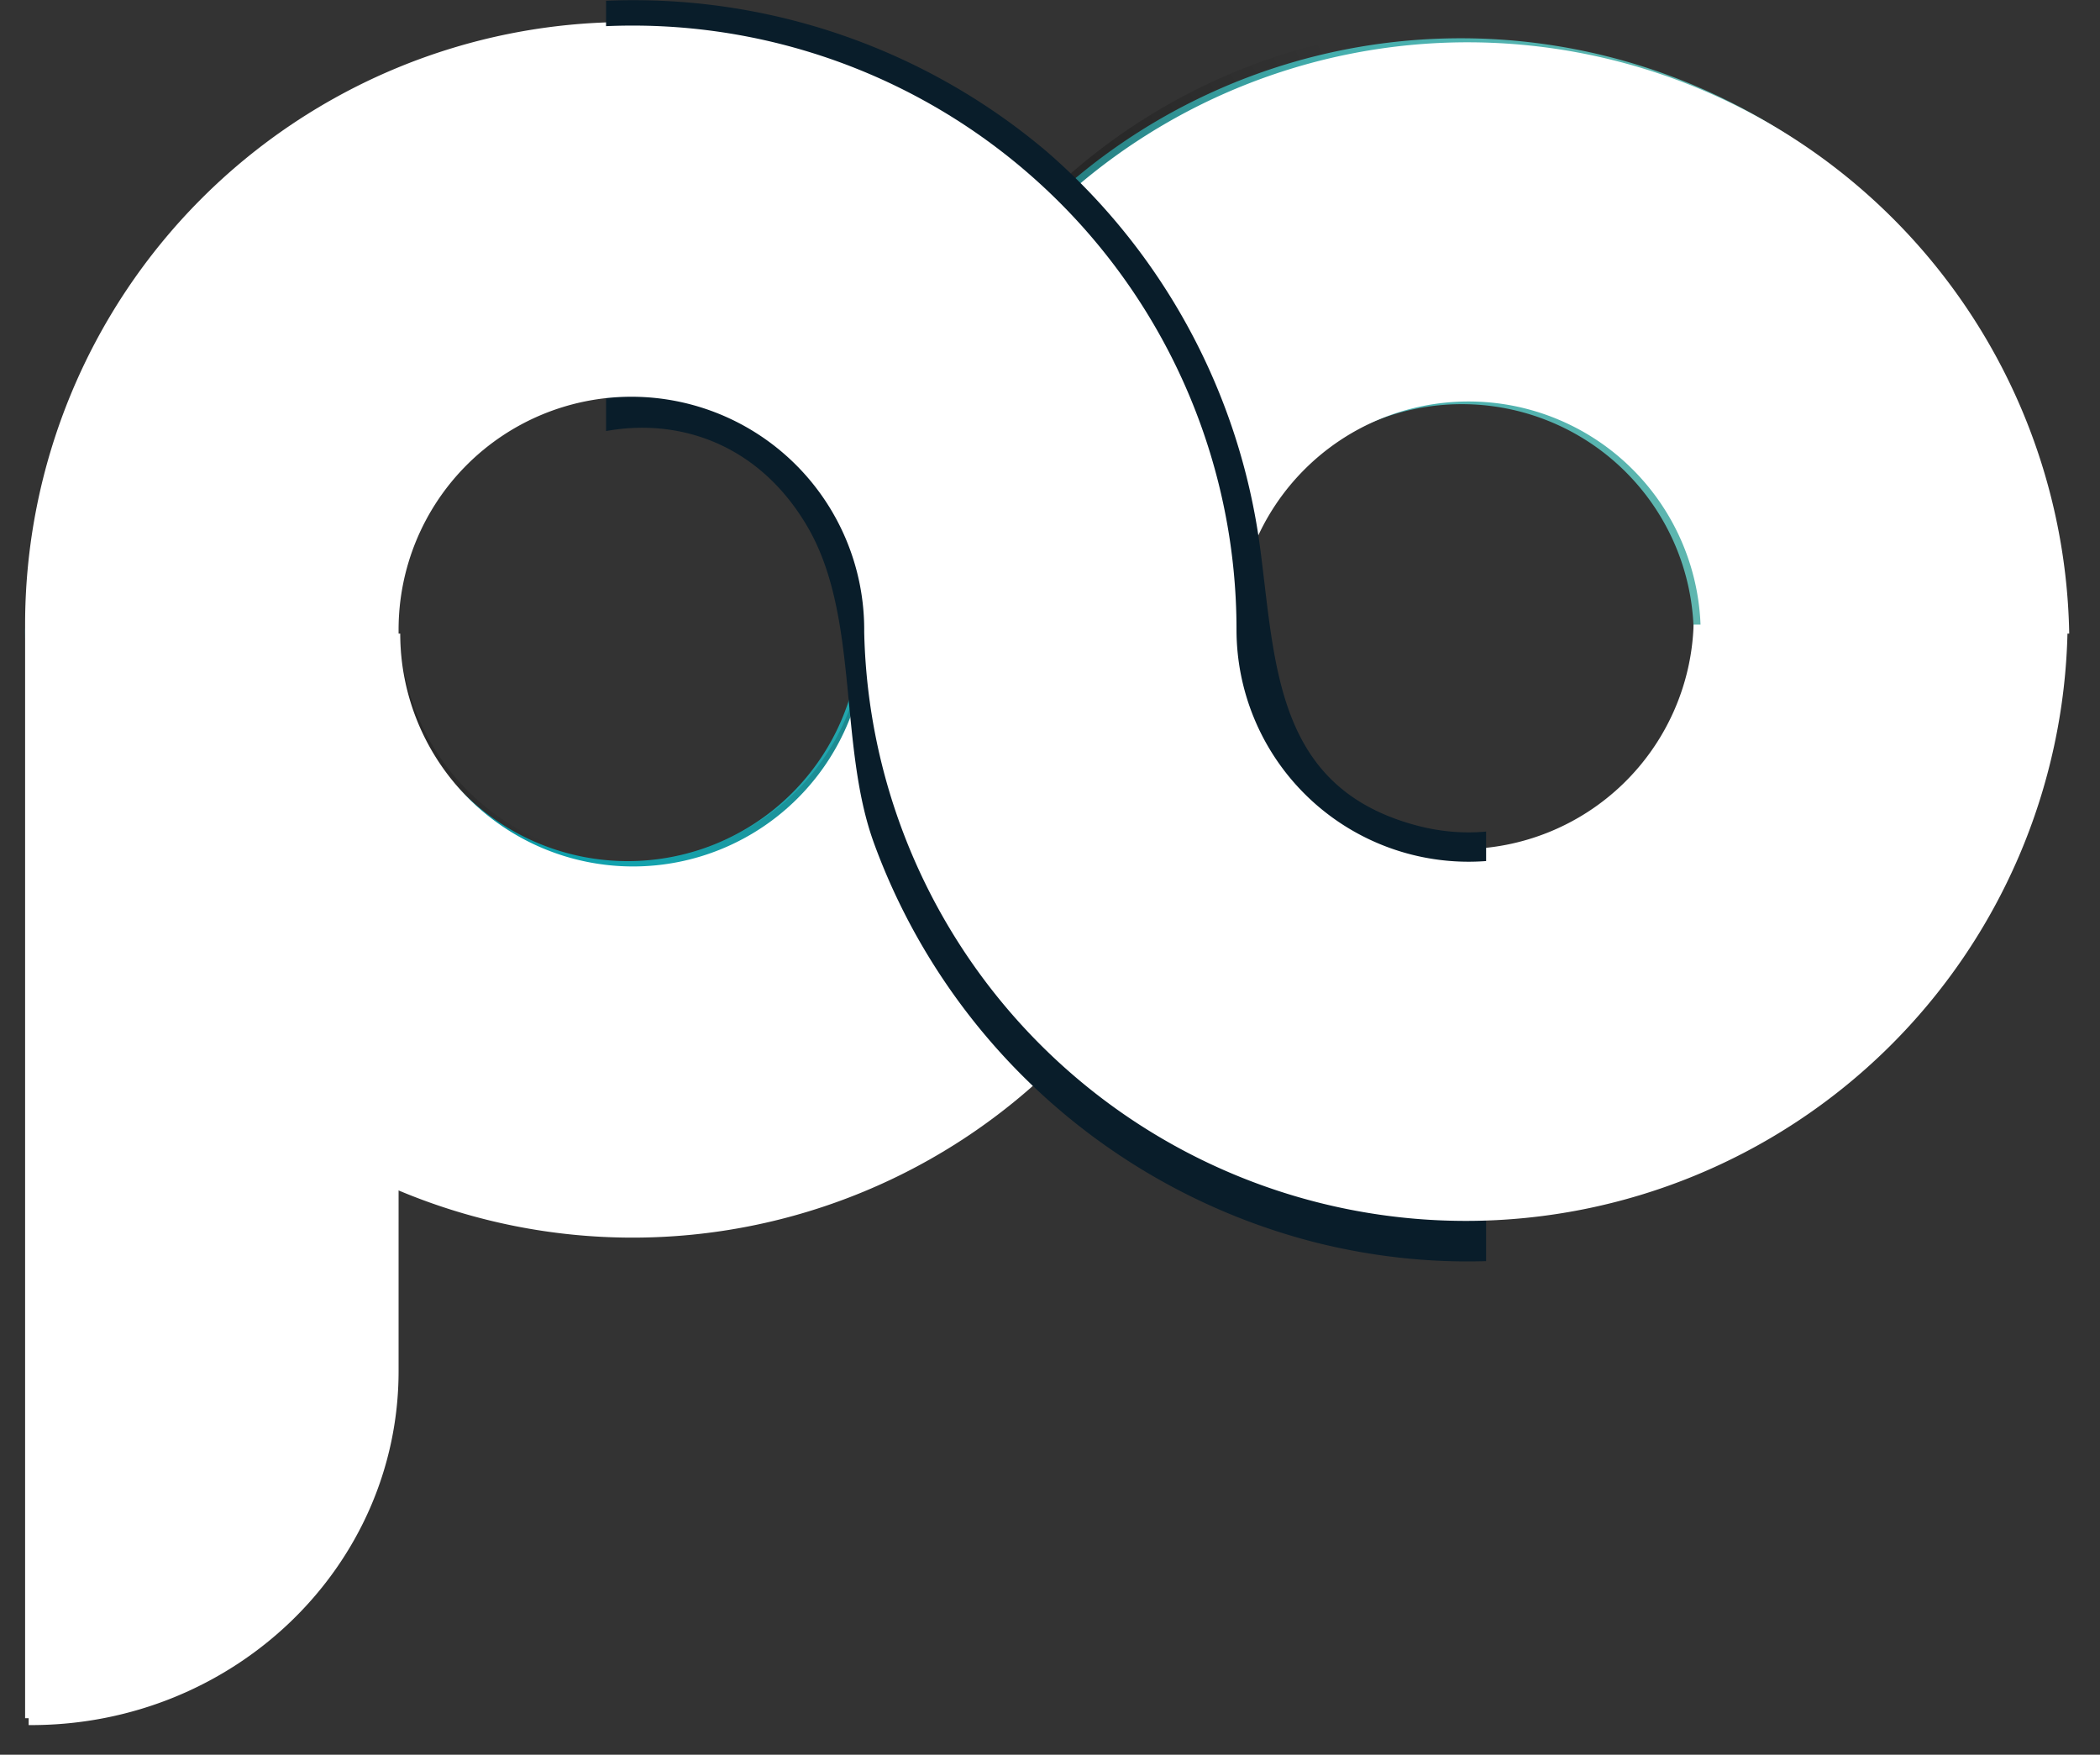
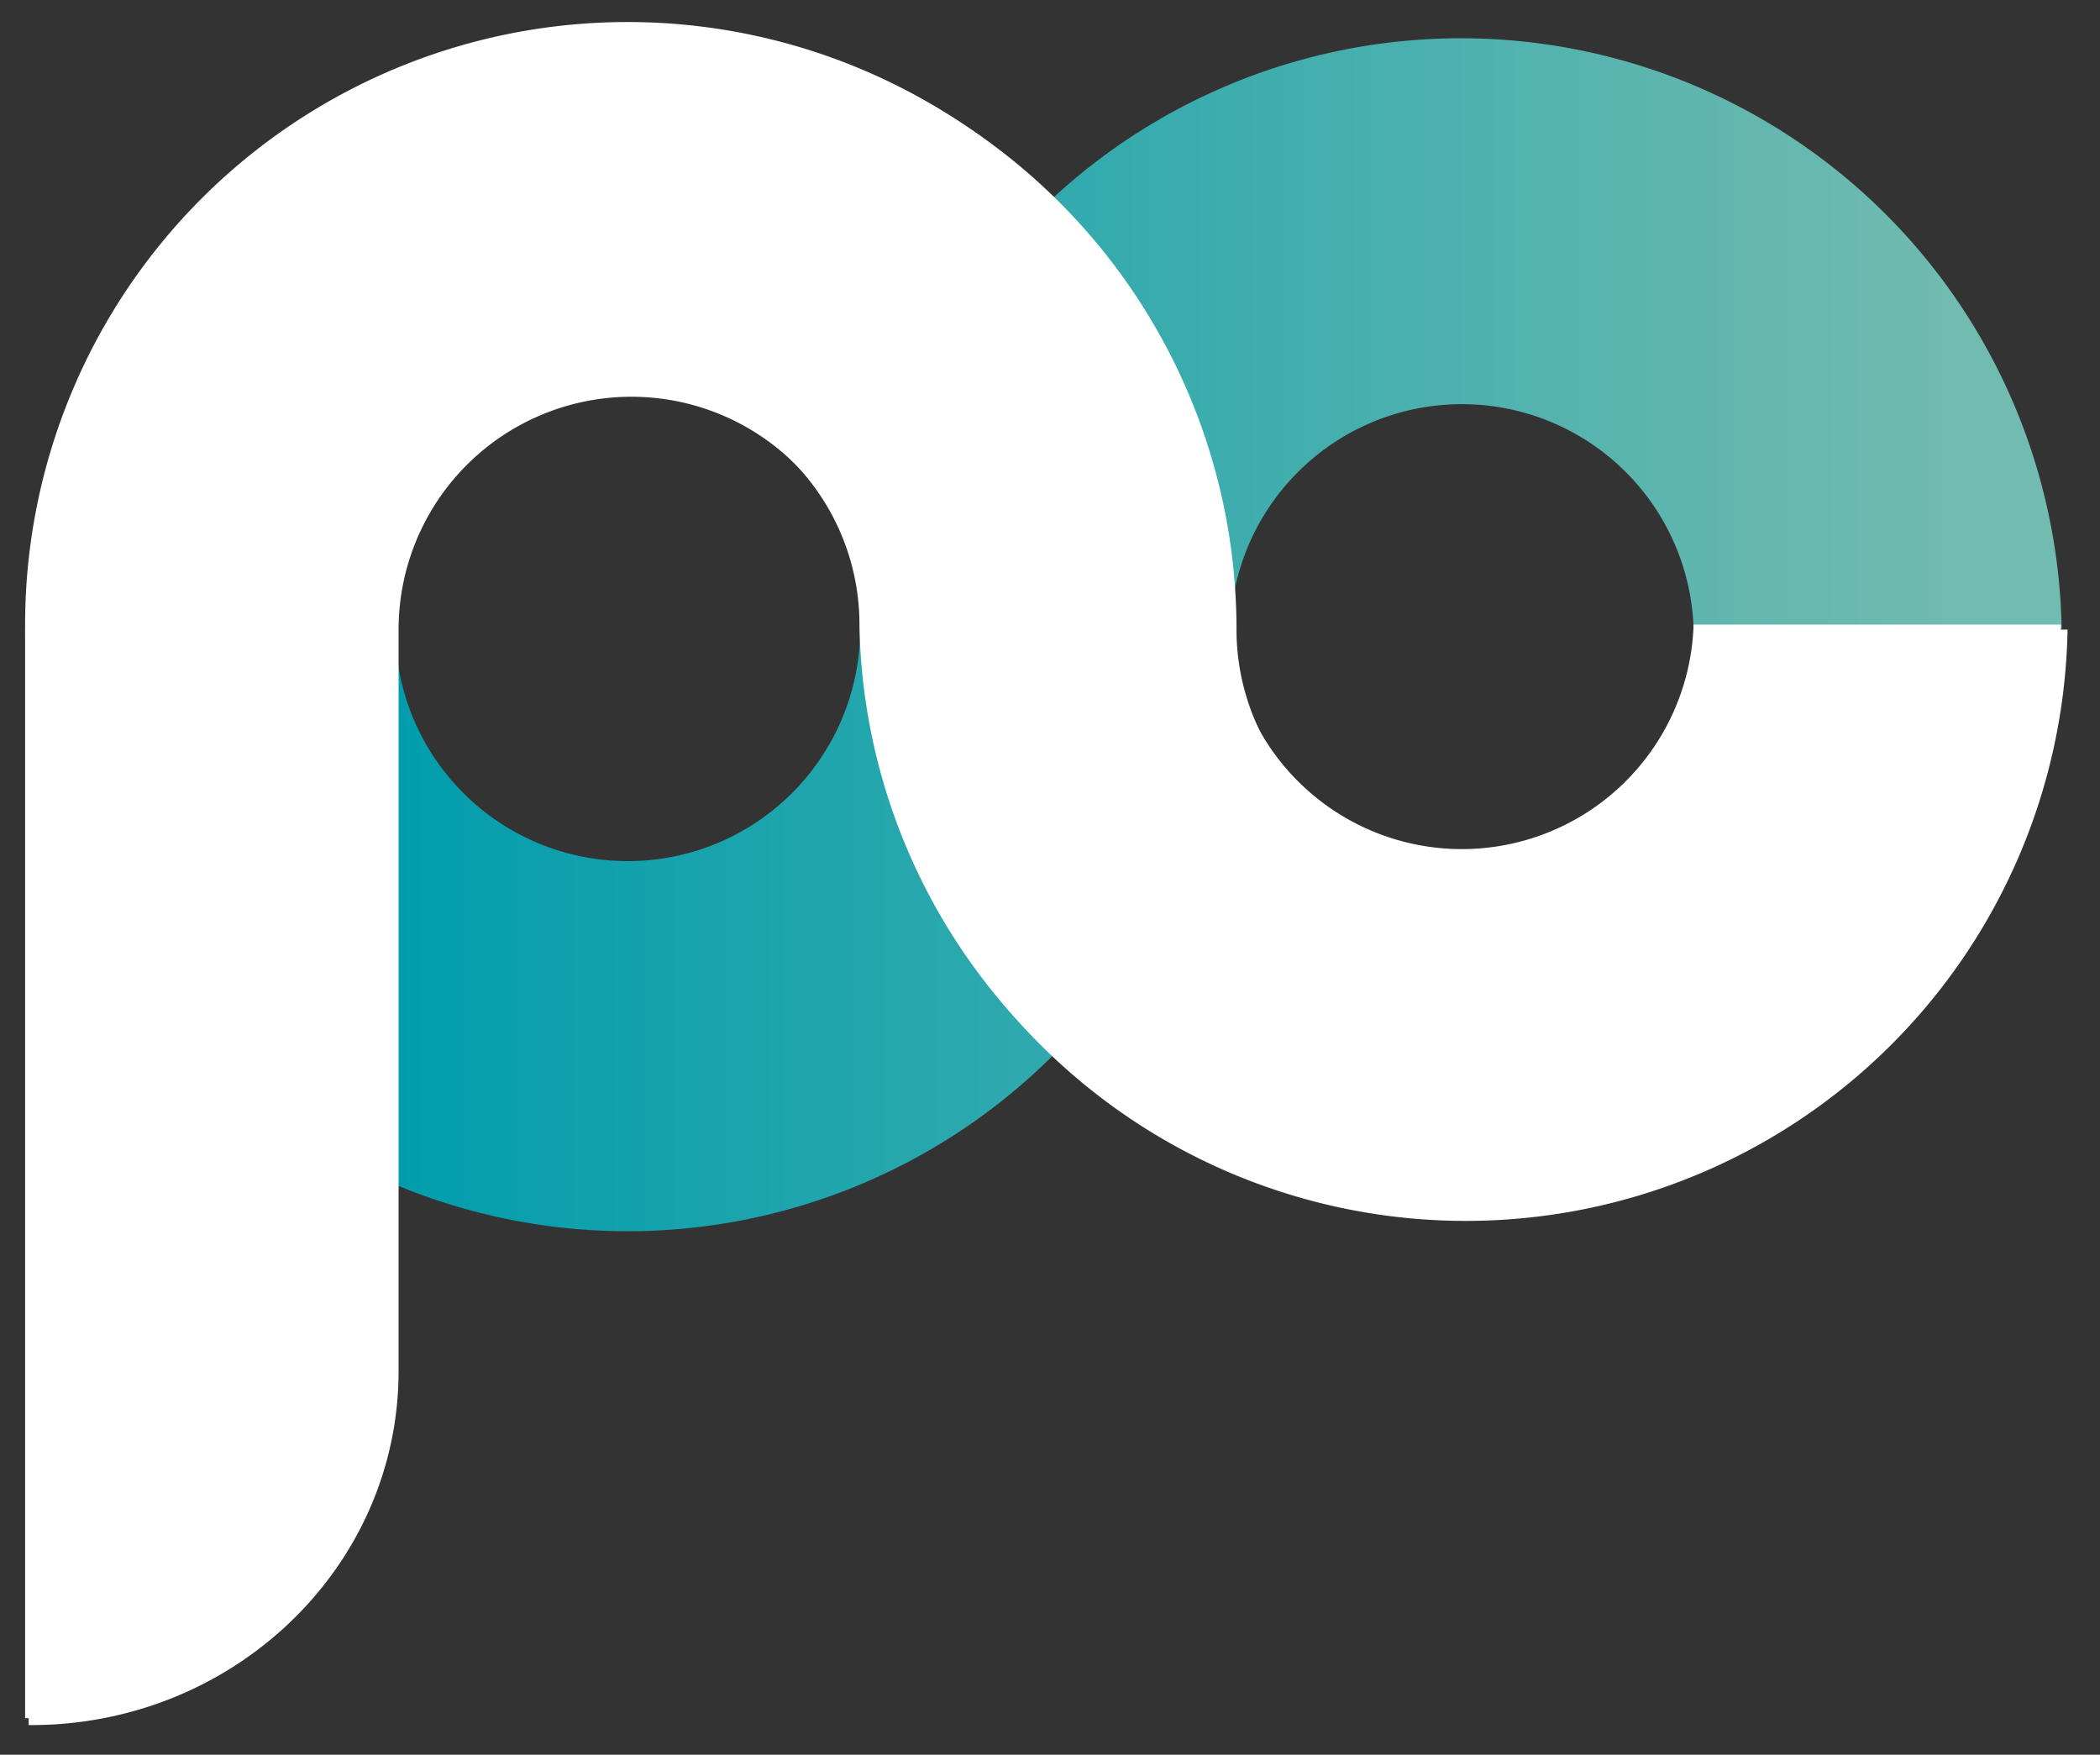
<svg xmlns="http://www.w3.org/2000/svg" xmlns:xlink="http://www.w3.org/1999/xlink" id="Layer_1" data-name="Layer 1" width="88.67" height="74.08" viewBox="0 0 88.67 74.08">
  <rect x="0" y="0" width="88.67" height="74.08" fill="#333333" stroke="none" />
  <defs>
    <style>.cls-1{fill:none;}.cls-2{fill:url(#linear-gradient);}.cls-3{fill:#fff;}.cls-4{fill:url(#linear-gradient-2);}.cls-5{fill:url(#linear-gradient-3);}.cls-6{fill:url(#linear-gradient-4);}.cls-7{clip-path:url(#clip-path);}.cls-8{fill:#091d2a;}</style>
    <linearGradient id="linear-gradient" x1="16.06" y1="28.45" x2="82.63" y2="28.45" gradientUnits="userSpaceOnUse">
      <stop offset="0" stop-color="#019dac" />
      <stop offset="1" stop-color="#72bbb0" />
    </linearGradient>
    <linearGradient id="linear-gradient-2" x1="16.33" y1="40.98" x2="22.9" y2="40.98" gradientUnits="userSpaceOnUse">
      <stop offset="0" stop-opacity="0.25" />
      <stop offset="1" stop-opacity="0" />
    </linearGradient>
    <linearGradient id="linear-gradient-3" x1="28.24" y1="39.28" x2="40.53" y2="34.06" gradientUnits="userSpaceOnUse">
      <stop offset="0" stop-opacity="0" />
      <stop offset="1" stop-opacity="0.25" />
    </linearGradient>
    <linearGradient id="linear-gradient-4" x1="53.22" y1="24.92" x2="64.01" y2="19.33" xlink:href="#linear-gradient-2" />
    <clipPath id="clip-path" transform="translate(0.21 -1.91)">
-       <rect class="cls-1" x="25.38" y="-2.64" width="37.16" height="72.06" />
-     </clipPath>
+       </clipPath>
  </defs>
  <title>logo-ftr</title>
  <path class="cls-2" d="M71.3,28.45a9.79,9.79,0,0,0-19.57,0,25.44,25.44,0,0,1-50.88,0H16.48a9.81,9.81,0,0,0,19.63,0l0-.11a25.37,25.37,0,0,1,50.73.11Z" transform="translate(0.21 -1.91)" />
  <path class="cls-3" d="M71.3,28.28a9.79,9.79,0,0,1-19.57,0,25.44,25.44,0,0,0-50.88,0V74.45h.1c8.56,0,15.5-6.68,15.5-14.92V28.28h0a9.81,9.81,0,0,1,19.63,0l0,.11a25.37,25.37,0,0,0,50.73-.11Z" transform="translate(0.21 -1.91)" />
-   <path class="cls-4" d="M36.3,28.28v0l0,.08a9.81,9.81,0,0,1-19.63,0h0v23.4a25.5,25.5,0,0,0,27.48-5.13l.09-.09-.09-.08A25.29,25.29,0,0,1,36.3,28.28Z" transform="translate(0.21 -1.91)" />
-   <path class="cls-5" d="M36.3,28.28v0l0,.08a9.81,9.81,0,0,1-19.63,0h0v23.4a25.5,25.5,0,0,0,27.48-5.13l.09-.09-.09-.08A25.29,25.29,0,0,1,36.3,28.28Z" transform="translate(0.21 -1.91)" />
-   <path class="cls-6" d="M51.88,28.26a9.78,9.78,0,0,1,19.57,0s0-.06,0-.08H87A25.36,25.36,0,0,0,44.16,10a25.25,25.25,0,0,1,7.71,18.18S51.88,28.23,51.88,28.26Z" transform="translate(0.21 -1.91)" />
-   <path class="cls-3" d="M71.6,28.66a9.8,9.8,0,0,0-19.6,0,25.48,25.48,0,0,1-51,0H16.69a9.83,9.83,0,0,0,19.66,0l0-.11a25.41,25.41,0,0,1,50.81.11Z" transform="translate(0.21 -1.91)" />
  <g class="cls-7">
    <path class="cls-3" d="M71.6,28.49a9.8,9.8,0,0,1-19.6,0,25.48,25.48,0,0,0-51,0V74.74h.1c8.57,0,15.52-6.69,15.52-14.95V28.49h0a9.83,9.83,0,0,1,19.66,0l0,.11a25.41,25.41,0,0,0,50.81-.11Z" transform="translate(0.21 -1.91)" />
    <path class="cls-8" d="M70.35,28.49c-.37,5.46-5.23,9.78-10.82,8.25C53.65,35.13,53.65,30,53,25.06A26.78,26.78,0,0,0,44,8.32a27,27,0,0,0-33.66-1C2.77,13-.21,21.53-.21,30.72v44A1.27,1.27,0,0,0,1,76a16.91,16.91,0,0,0,15.21-9.16c1.81-3.64,1.67-7.45,1.67-11.38v-27l-1.25,1.25h0a1.28,1.28,0,0,0,1.25-1.25c.55-8.2,11.5-12,16-4.32,2.21,3.77,1.3,9.21,2.81,13.36A26.93,26.93,0,0,0,55.36,54.37C72.25,58.59,88,45.45,88.45,28.49a1.27,1.27,0,0,0-1.25-1.25H71.6a1.25,1.25,0,0,0,0,2.5H87.2L86,28.49c-.3,11-7.5,20.77-18.39,23.46A24.43,24.43,0,0,1,38.43,34.63c-1.82-6.73-.37-14.39-9-16.8-7.26-2-13.55,3.59-14,10.66l1.25-1.25h0a1.27,1.27,0,0,0-1.25,1.25v22c0,3,.12,6.12,0,9.16A14.17,14.17,0,0,1,1,73.49l1.25,1.25V33.37c0-11.24,3-21.77,14.2-26.85a24.25,24.25,0,0,1,32,11.78c2,4.31,1.46,8.71,2.65,13.13C54.51,43.92,72,40.6,72.85,28.49,73,26.89,70.45,26.89,70.35,28.49Z" transform="translate(0.21 -1.91)" />
  </g>
  <path class="cls-3" d="M71.6,28.49a9.8,9.8,0,0,1-19.6,0,25.48,25.48,0,0,0-51,0V74.74h.1c8.57,0,15.52-6.69,15.52-14.95V28.49h0a9.83,9.83,0,0,1,19.66,0l0,.11a25.41,25.41,0,0,0,50.81-.11Z" transform="translate(0.21 -1.91)" />
</svg>